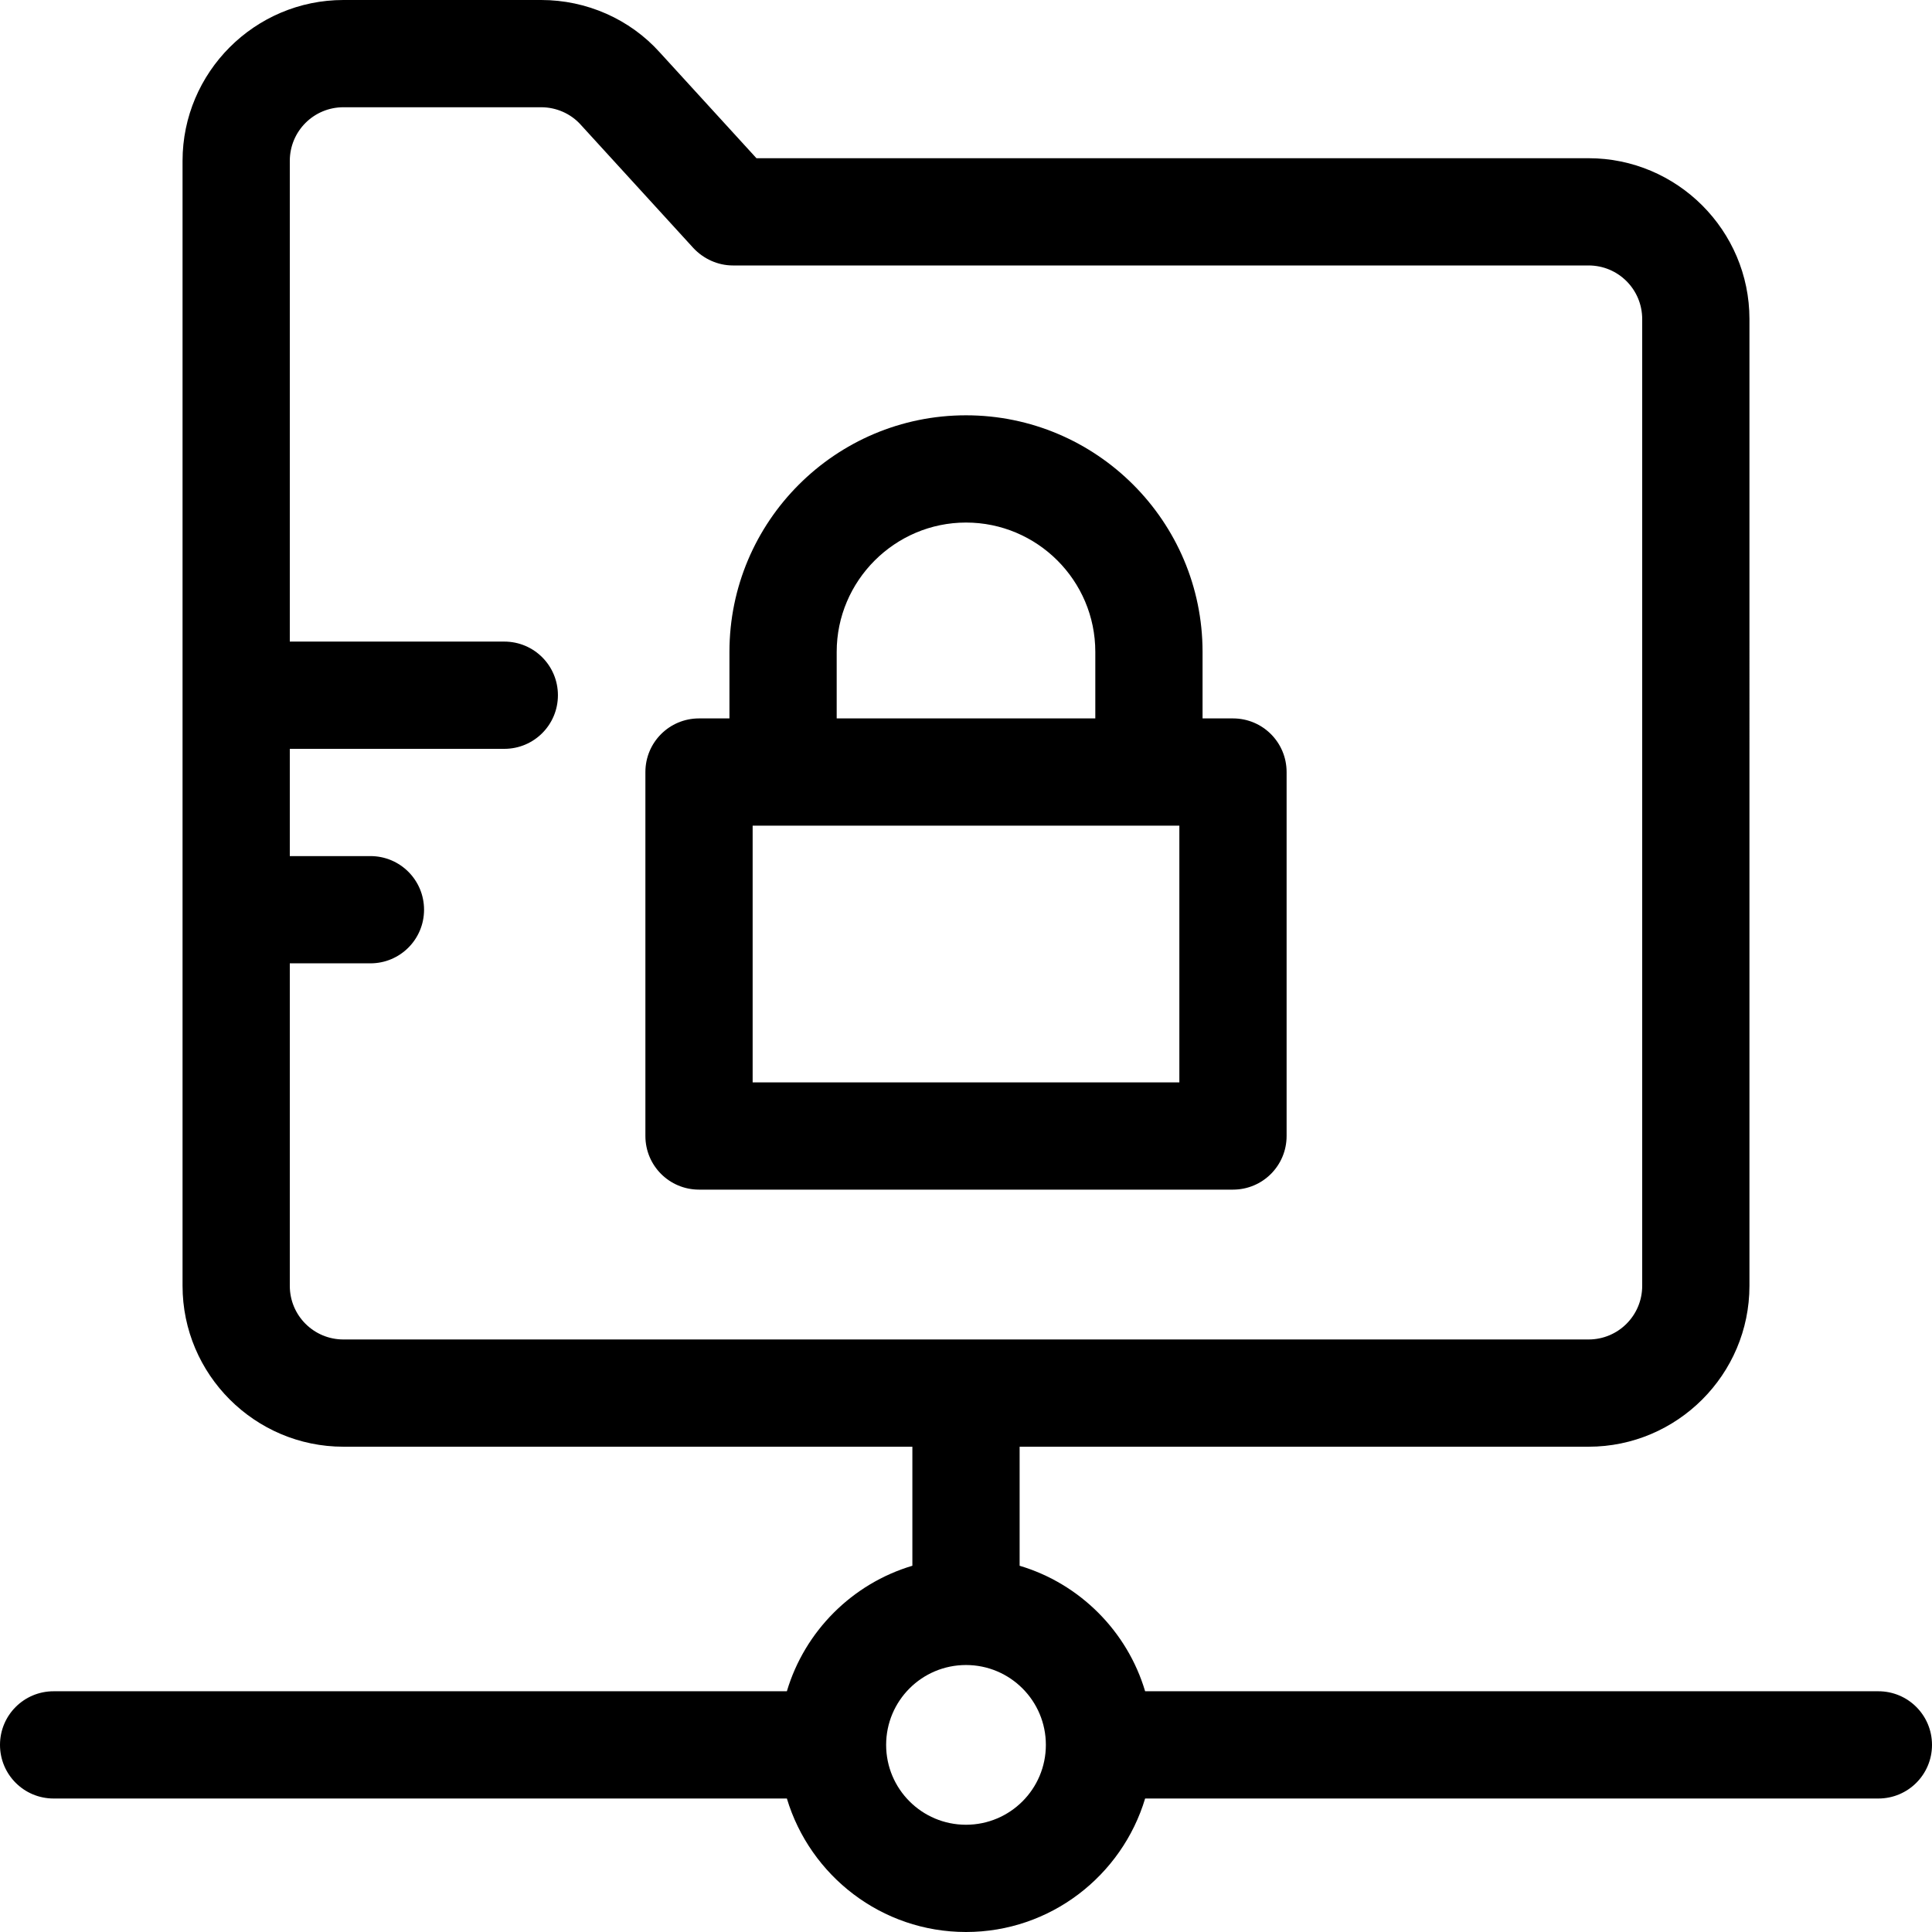
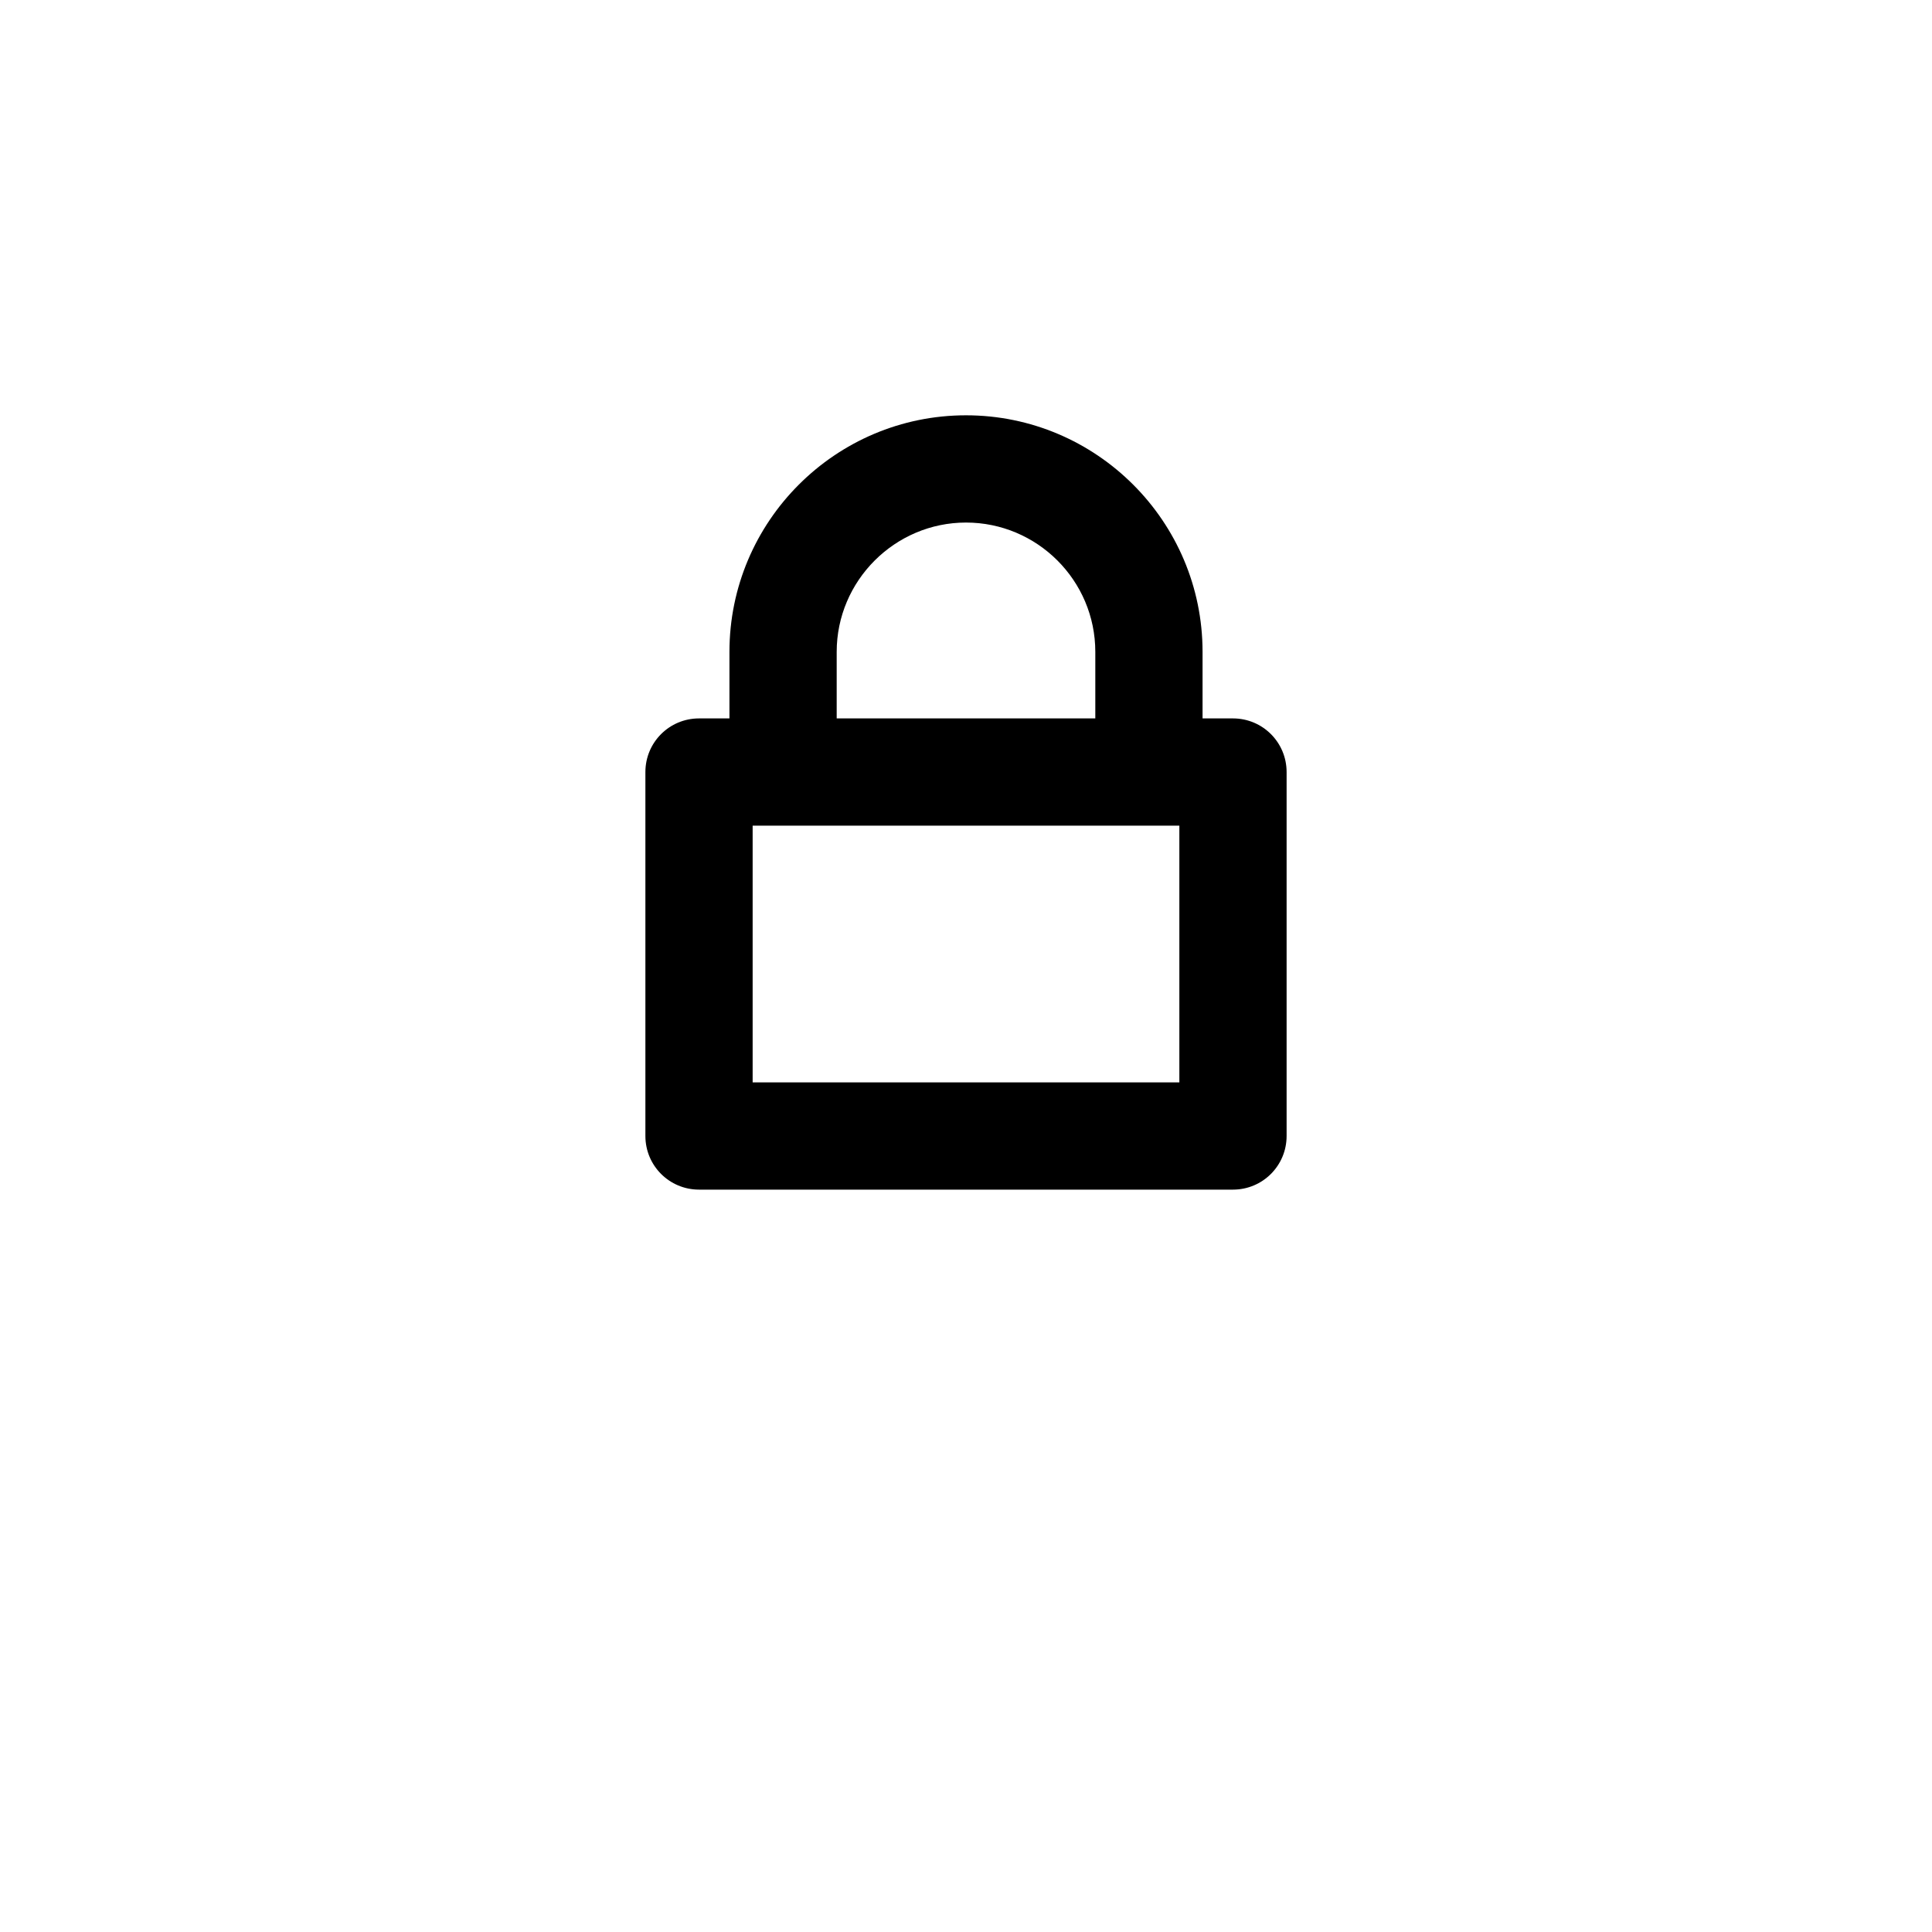
<svg xmlns="http://www.w3.org/2000/svg" fill="#000000" height="800px" width="800px" version="1.1" id="Layer_1" viewBox="0 0 508 508" xml:space="preserve">
  <g>
    <g>
      <path d="M324.2,188.9h-8v-17.5c0-34.3-27.9-62.2-62.2-62.2c-34.3,0-62.2,27.9-62.2,62.2v17.5h-8c-7.8,0-14.1,6.3-14.1,14.1v95.7    c0,7.8,6.3,14.1,14.1,14.1h140.4c7.8,0,14.1-6.3,14.1-14.1V203C338.3,195.2,332,188.9,324.2,188.9z M220,171.4    c0-18.7,15.3-34,34-34s34,15.2,34,34v17.5h-68V171.4z M197.9,284.6v-67.5h112.2v67.5H197.9z" />
    </g>
  </g>
  <g>
    <g>
-       <path d="M493.9,444.7H301.1c-4.7-15.8-17.2-28.3-33-33v-31.3h149.6c23.3,0,42.3-19,42.3-42.3V83.9c0-23.3-19-42.3-42.3-42.3H198.9    l-25.4-27.8C165.6,5,154.2,0,142.3,0h-52C67,0,48,19,48,42.3v295.8c0,23.3,19,42.3,42.3,42.3h149.6v31.3    c-15.8,4.7-28.3,17.2-33,33H14.1C6.3,444.7,0,451,0,458.8s6.3,14.1,14.1,14.1h192.8C213,493.2,231.8,508,254,508    s41-14.8,47.1-35.1h192.8c7.8,0,14.1-6.3,14.1-14.1C508,451,501.7,444.7,493.9,444.7z M90.3,352.2c-7.8,0-14.1-6.3-14.1-14.1    v-84.8h21.2c7.8,0,14.1-6.3,14.1-14.1c0-7.8-6.3-14.1-14.1-14.1H76.2v-28.2h56.4c7.8,0,14.1-6.3,14.1-14.1s-6.3-14.1-14.1-14.1    H76.2V42.3c0-7.8,6.3-14.1,14.1-14.1h52c4,0,7.8,1.7,10.4,4.6l29.6,32.4c2.7,2.9,6.5,4.6,10.4,4.6h225c7.8,0,14.1,6.3,14.1,14.1    v254.2c0,7.8-6.3,14.1-14.1,14.1H90.3z M254,479.8c-11.6,0-21-9.4-21-21c0-11.6,9.4-21,21-21c11.6,0,21,9.4,21,21    C275,470.4,265.6,479.8,254,479.8z" />
-     </g>
+       </g>
  </g>
</svg>